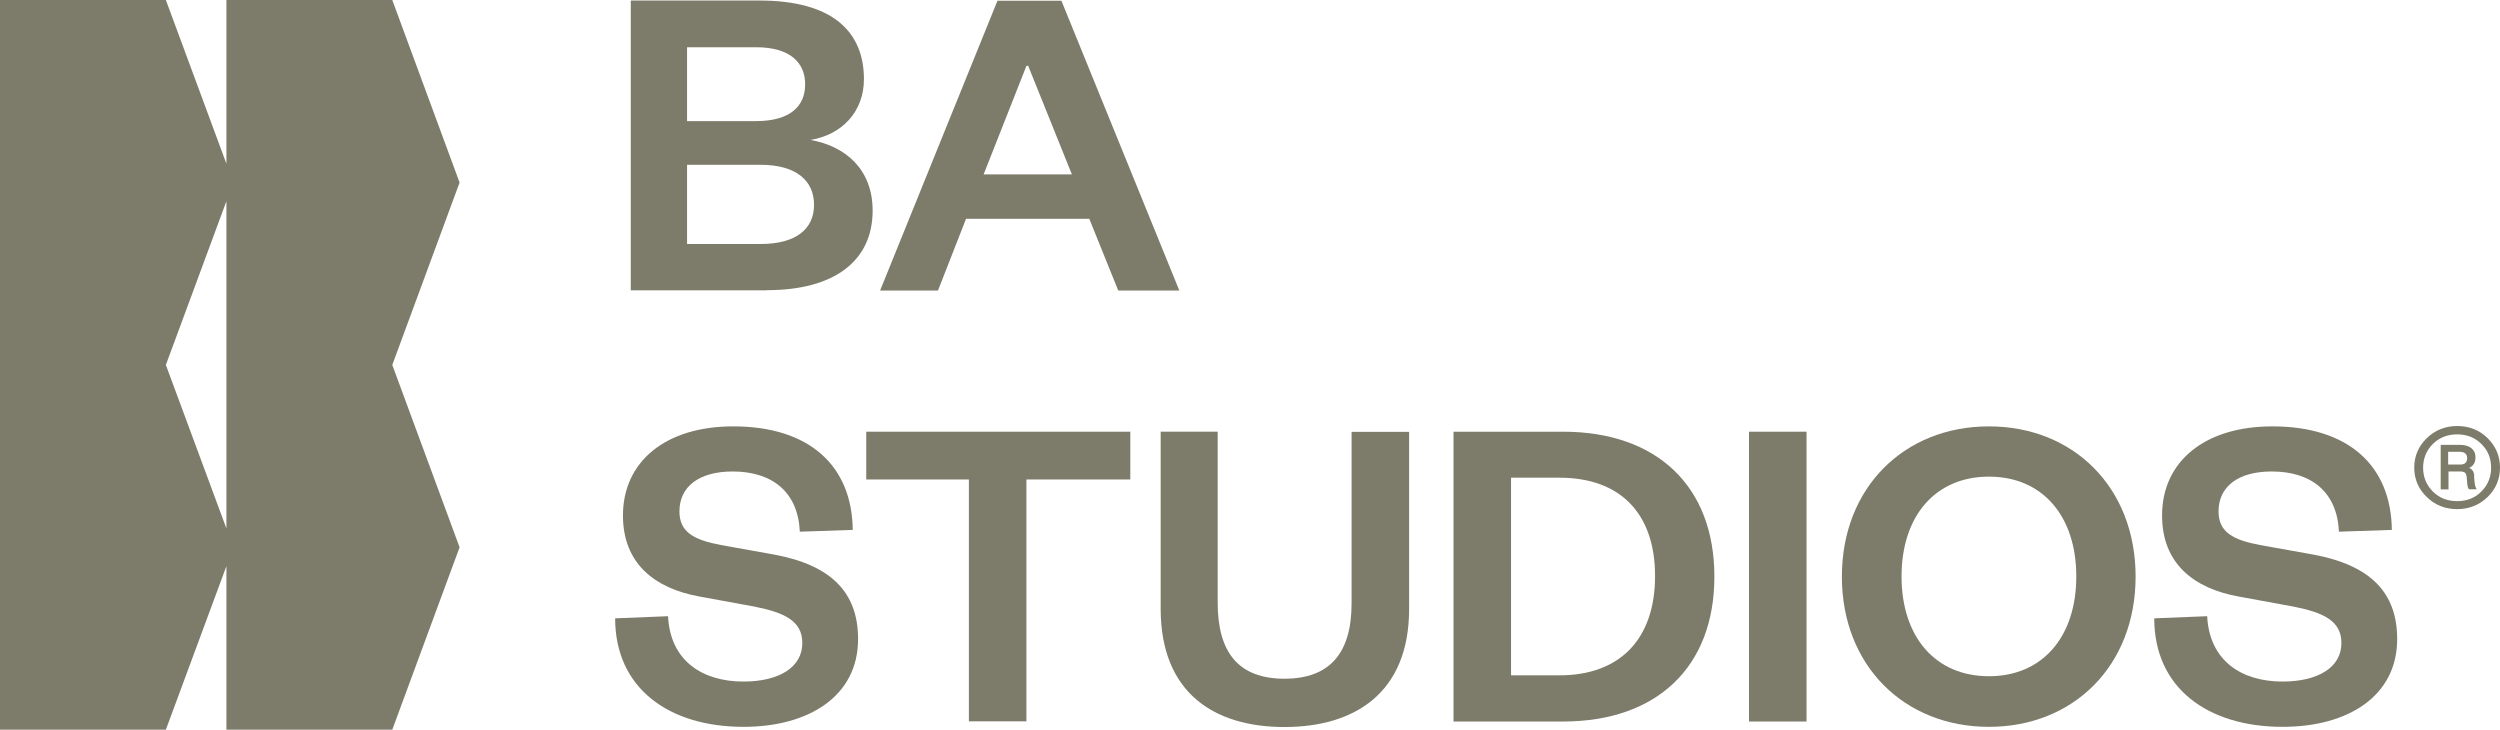
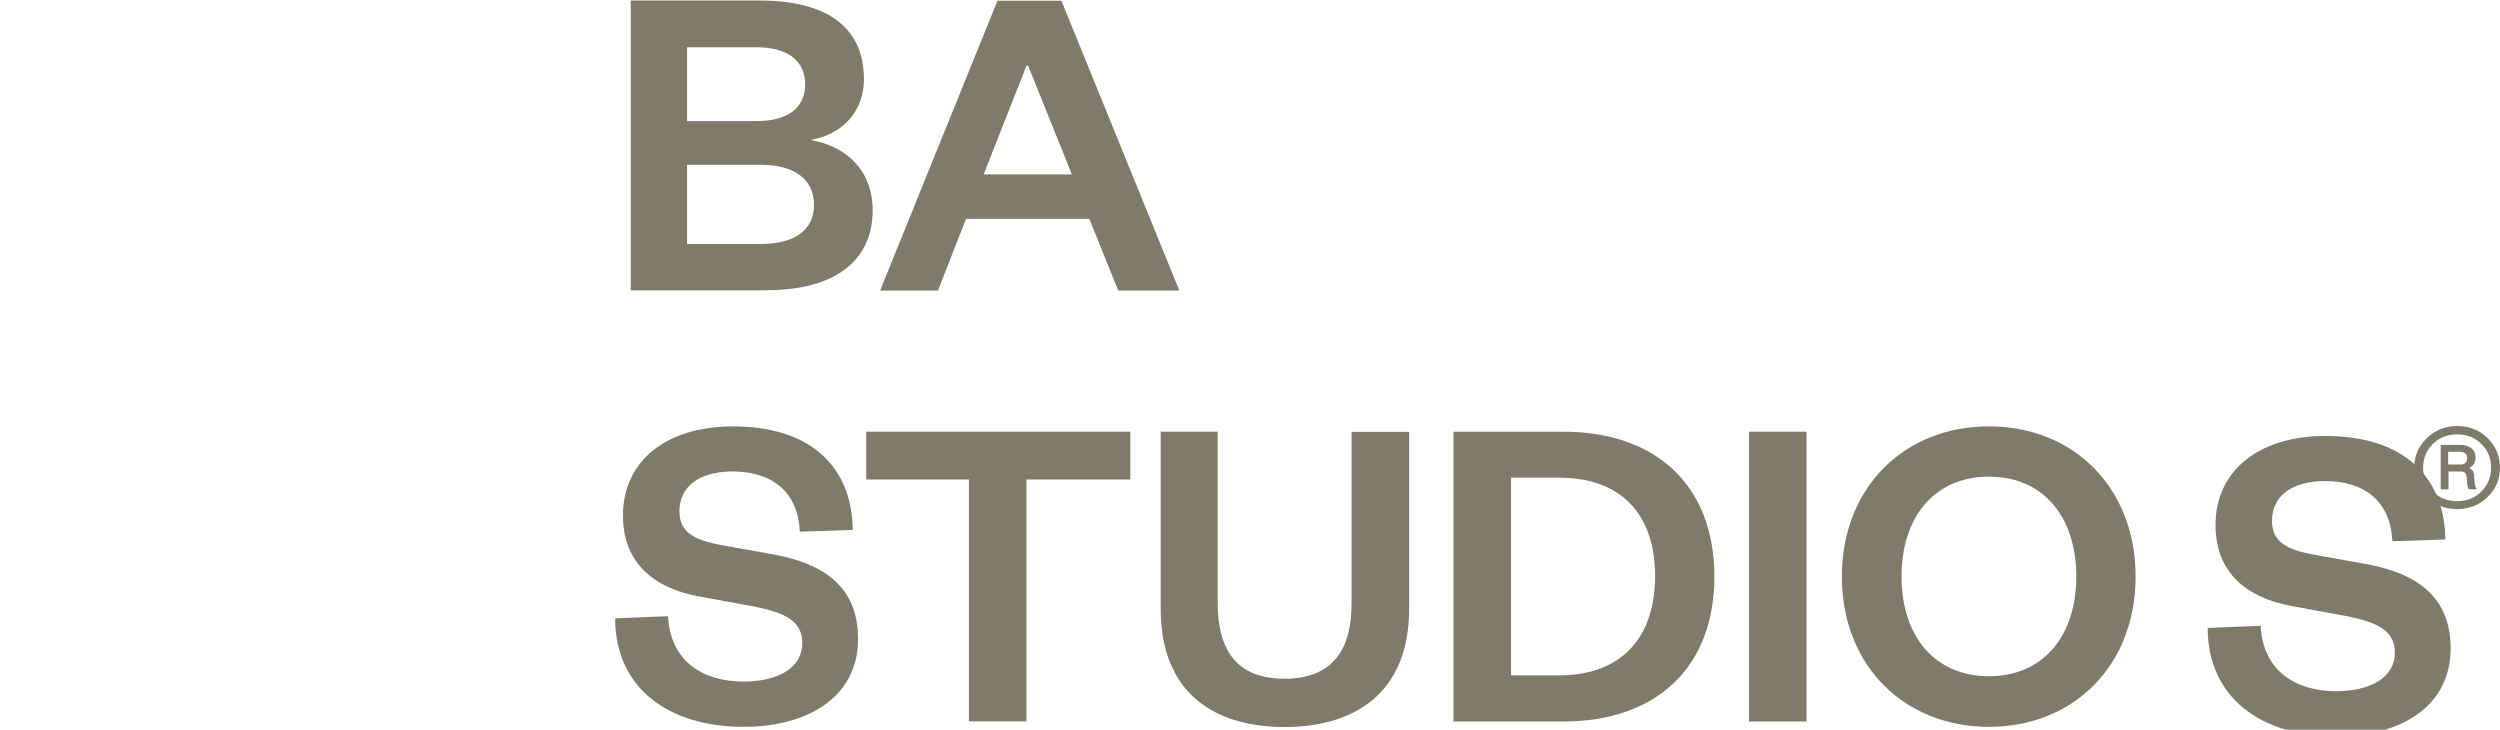
<svg xmlns="http://www.w3.org/2000/svg" id="Layer_1" data-name="Layer 1" viewBox="0 0 140.78 41.09">
  <defs>
    <style>
      .cls-1 {
        fill: none;
      }

      .cls-2 {
        clip-path: url(#clippath-1);
      }

      .cls-3 {
        fill: #7d7b6a;
      }

      .cls-4 {
        clip-path: url(#clippath);
      }
    </style>
    <clipPath id="clippath">
      <rect class="cls-1" y="0" width="140.78" height="41.09" />
    </clipPath>
    <clipPath id="clippath-1">
      <rect class="cls-1" width="140.78" height="41.09" />
    </clipPath>
  </defs>
  <g class="cls-4">
-     <path class="cls-3" d="M9.34,20.55h0s3.41-9.22,3.41-9.22v18.43l-3.41-9.21ZM12.75,0v9.22L9.34,0H0v41.09h9.34l3.41-9.21v9.21h9.34l3.79-10.27-3.79-10.27,3.79-10.27L22.09,0h-9.34Z" />
-     <polygon class="cls-3" points="25.89 10.27 25.89 10.27 25.89 10.27 25.89 10.27" />
-   </g>
+     </g>
  <g class="cls-2">
    <path class="cls-3" d="M43.19,16.34c3.8,0,5.95-1.65,5.95-4.48,0-2.33-1.53-3.63-3.5-3.98,1.77-.29,3.01-1.59,3.01-3.42C48.65,1.79,46.89.03,42.77.03h-7.25v16.32h7.66ZM38.69,2.66h3.88c1.94,0,2.77.88,2.77,2.09s-.82,2.07-2.77,2.07h-3.88V2.66ZM38.69,13.74v-4.46h4.14c2.01,0,3.01.9,3.01,2.25s-.99,2.21-3.01,2.21h-4.14Z" />
    <path class="cls-3" d="M54.4,12.32h6.94l1.63,4.04h3.44L59.77.04h-3.6l-6.61,16.32h3.26l1.58-4.04ZM57.8,3.71h.1l2.46,6.11h-4.97l2.41-6.11Z" />
    <path class="cls-3" d="M43.6,31.23l-3.01-.54c-1.47-.28-2.33-.7-2.33-1.89,0-1.39,1.09-2.25,3-2.25,2.23,0,3.68,1.16,3.78,3.39l2.98-.1c-.04-3.62-2.45-5.83-6.73-5.83-3.8,0-6.21,1.97-6.21,5.02,0,2.69,1.77,4.1,4.3,4.56l3.11.57c1.7.34,2.69.81,2.69,2.05,0,1.37-1.31,2.17-3.32,2.17-2.27,0-4.12-1.14-4.24-3.68h0s-2.98.12-2.98.12c0,3.94,3.03,6.11,7.23,6.11,3.68,0,6.45-1.73,6.45-4.94,0-2.63-1.51-4.16-4.72-4.76" />
    <polygon class="cls-3" points="48.78 27 54.56 27 54.56 40.62 57.8 40.62 57.8 27 63.65 27 63.65 24.31 48.78 24.31 48.78 27" />
    <path class="cls-3" d="M76.11,33.98c0,2.79-1.22,4.24-3.78,4.24s-3.76-1.45-3.76-4.28v-9.63h-3.21v9.97h0c0,4.77,3.05,6.66,6.97,6.66s7.02-1.89,7.02-6.65v-9.97h-3.24v9.66Z" />
    <path class="cls-3" d="M88.02,24.31h-6.17v16.32h6.17c5.26,0,8.52-3.05,8.52-8.16s-3.26-8.16-8.52-8.16M87.81,38.03h-2.72v-11.13h2.72c3.44,0,5.39,2.02,5.39,5.54s-1.95,5.59-5.39,5.59" />
    <rect class="cls-3" x="98.49" y="24.31" width="3.24" height="16.32" />
    <path class="cls-3" d="M112,24.01c-4.76,0-8.28,3.44-8.28,8.46s3.52,8.46,8.28,8.46,8.26-3.44,8.26-8.46-3.5-8.46-8.26-8.46M112,38.08c-3.01,0-4.92-2.21-4.92-5.62s1.91-5.62,4.92-5.62,4.92,2.21,4.92,5.62-1.91,5.62-4.92,5.62" />
-     <path class="cls-3" d="M130.27,31.23l-3.01-.54c-1.47-.28-2.33-.7-2.33-1.89,0-1.39,1.09-2.25,3-2.25,2.23,0,3.68,1.16,3.78,3.39l2.98-.1c-.04-3.62-2.45-5.83-6.73-5.83-3.8,0-6.21,1.97-6.21,5.02,0,2.69,1.77,4.1,4.3,4.56l3.11.57c1.7.34,2.69.81,2.69,2.05,0,1.37-1.31,2.17-3.32,2.17-2.27,0-4.11-1.14-4.24-3.68h0s-2.98.12-2.98.12c0,3.94,3.03,6.11,7.23,6.11,3.68,0,6.45-1.73,6.45-4.94,0-2.63-1.51-4.16-4.72-4.76" />
+     <path class="cls-3" d="M130.27,31.23c-1.47-.28-2.33-.7-2.33-1.89,0-1.39,1.09-2.25,3-2.25,2.23,0,3.68,1.16,3.78,3.39l2.98-.1c-.04-3.62-2.45-5.83-6.73-5.83-3.8,0-6.21,1.97-6.21,5.02,0,2.69,1.77,4.1,4.3,4.56l3.11.57c1.7.34,2.69.81,2.69,2.05,0,1.37-1.31,2.17-3.32,2.17-2.27,0-4.11-1.14-4.24-3.68h0s-2.98.12-2.98.12c0,3.94,3.03,6.11,7.23,6.11,3.68,0,6.45-1.73,6.45-4.94,0-2.63-1.51-4.16-4.72-4.76" />
    <path class="cls-3" d="M140.09,24.68c-.46-.46-1.04-.69-1.72-.69s-1.26.24-1.72.69c-.46.45-.7,1.01-.7,1.65s.23,1.2.7,1.65c.46.46,1.04.69,1.72.69s1.26-.24,1.72-.69c.46-.45.69-1.01.69-1.65s-.23-1.19-.69-1.65M139.73,27.68c-.36.36-.81.54-1.36.54s-1.01-.18-1.37-.54c-.37-.37-.55-.82-.55-1.34s.18-.97.55-1.34c.36-.36.83-.54,1.37-.54s1,.18,1.36.54c.37.36.55.81.55,1.34s-.19.98-.55,1.34" />
    <path class="cls-3" d="M139.31,26.81h.02c-.01-.24-.11-.39-.29-.46.24-.11.36-.3.36-.6,0-.22-.08-.39-.24-.52-.16-.12-.37-.18-.65-.18h-1.07v2.51h.44v-1.01h.69c.11,0,.2.03.25.08.04.04.08.15.09.28l.02.26c.01.18.04.3.1.38h.44c-.07-.1-.11-.23-.12-.38l-.03-.36ZM138.54,26.16h-.68v-.72h.63c.29,0,.44.12.44.36s-.13.36-.39.36" />
  </g>
</svg>